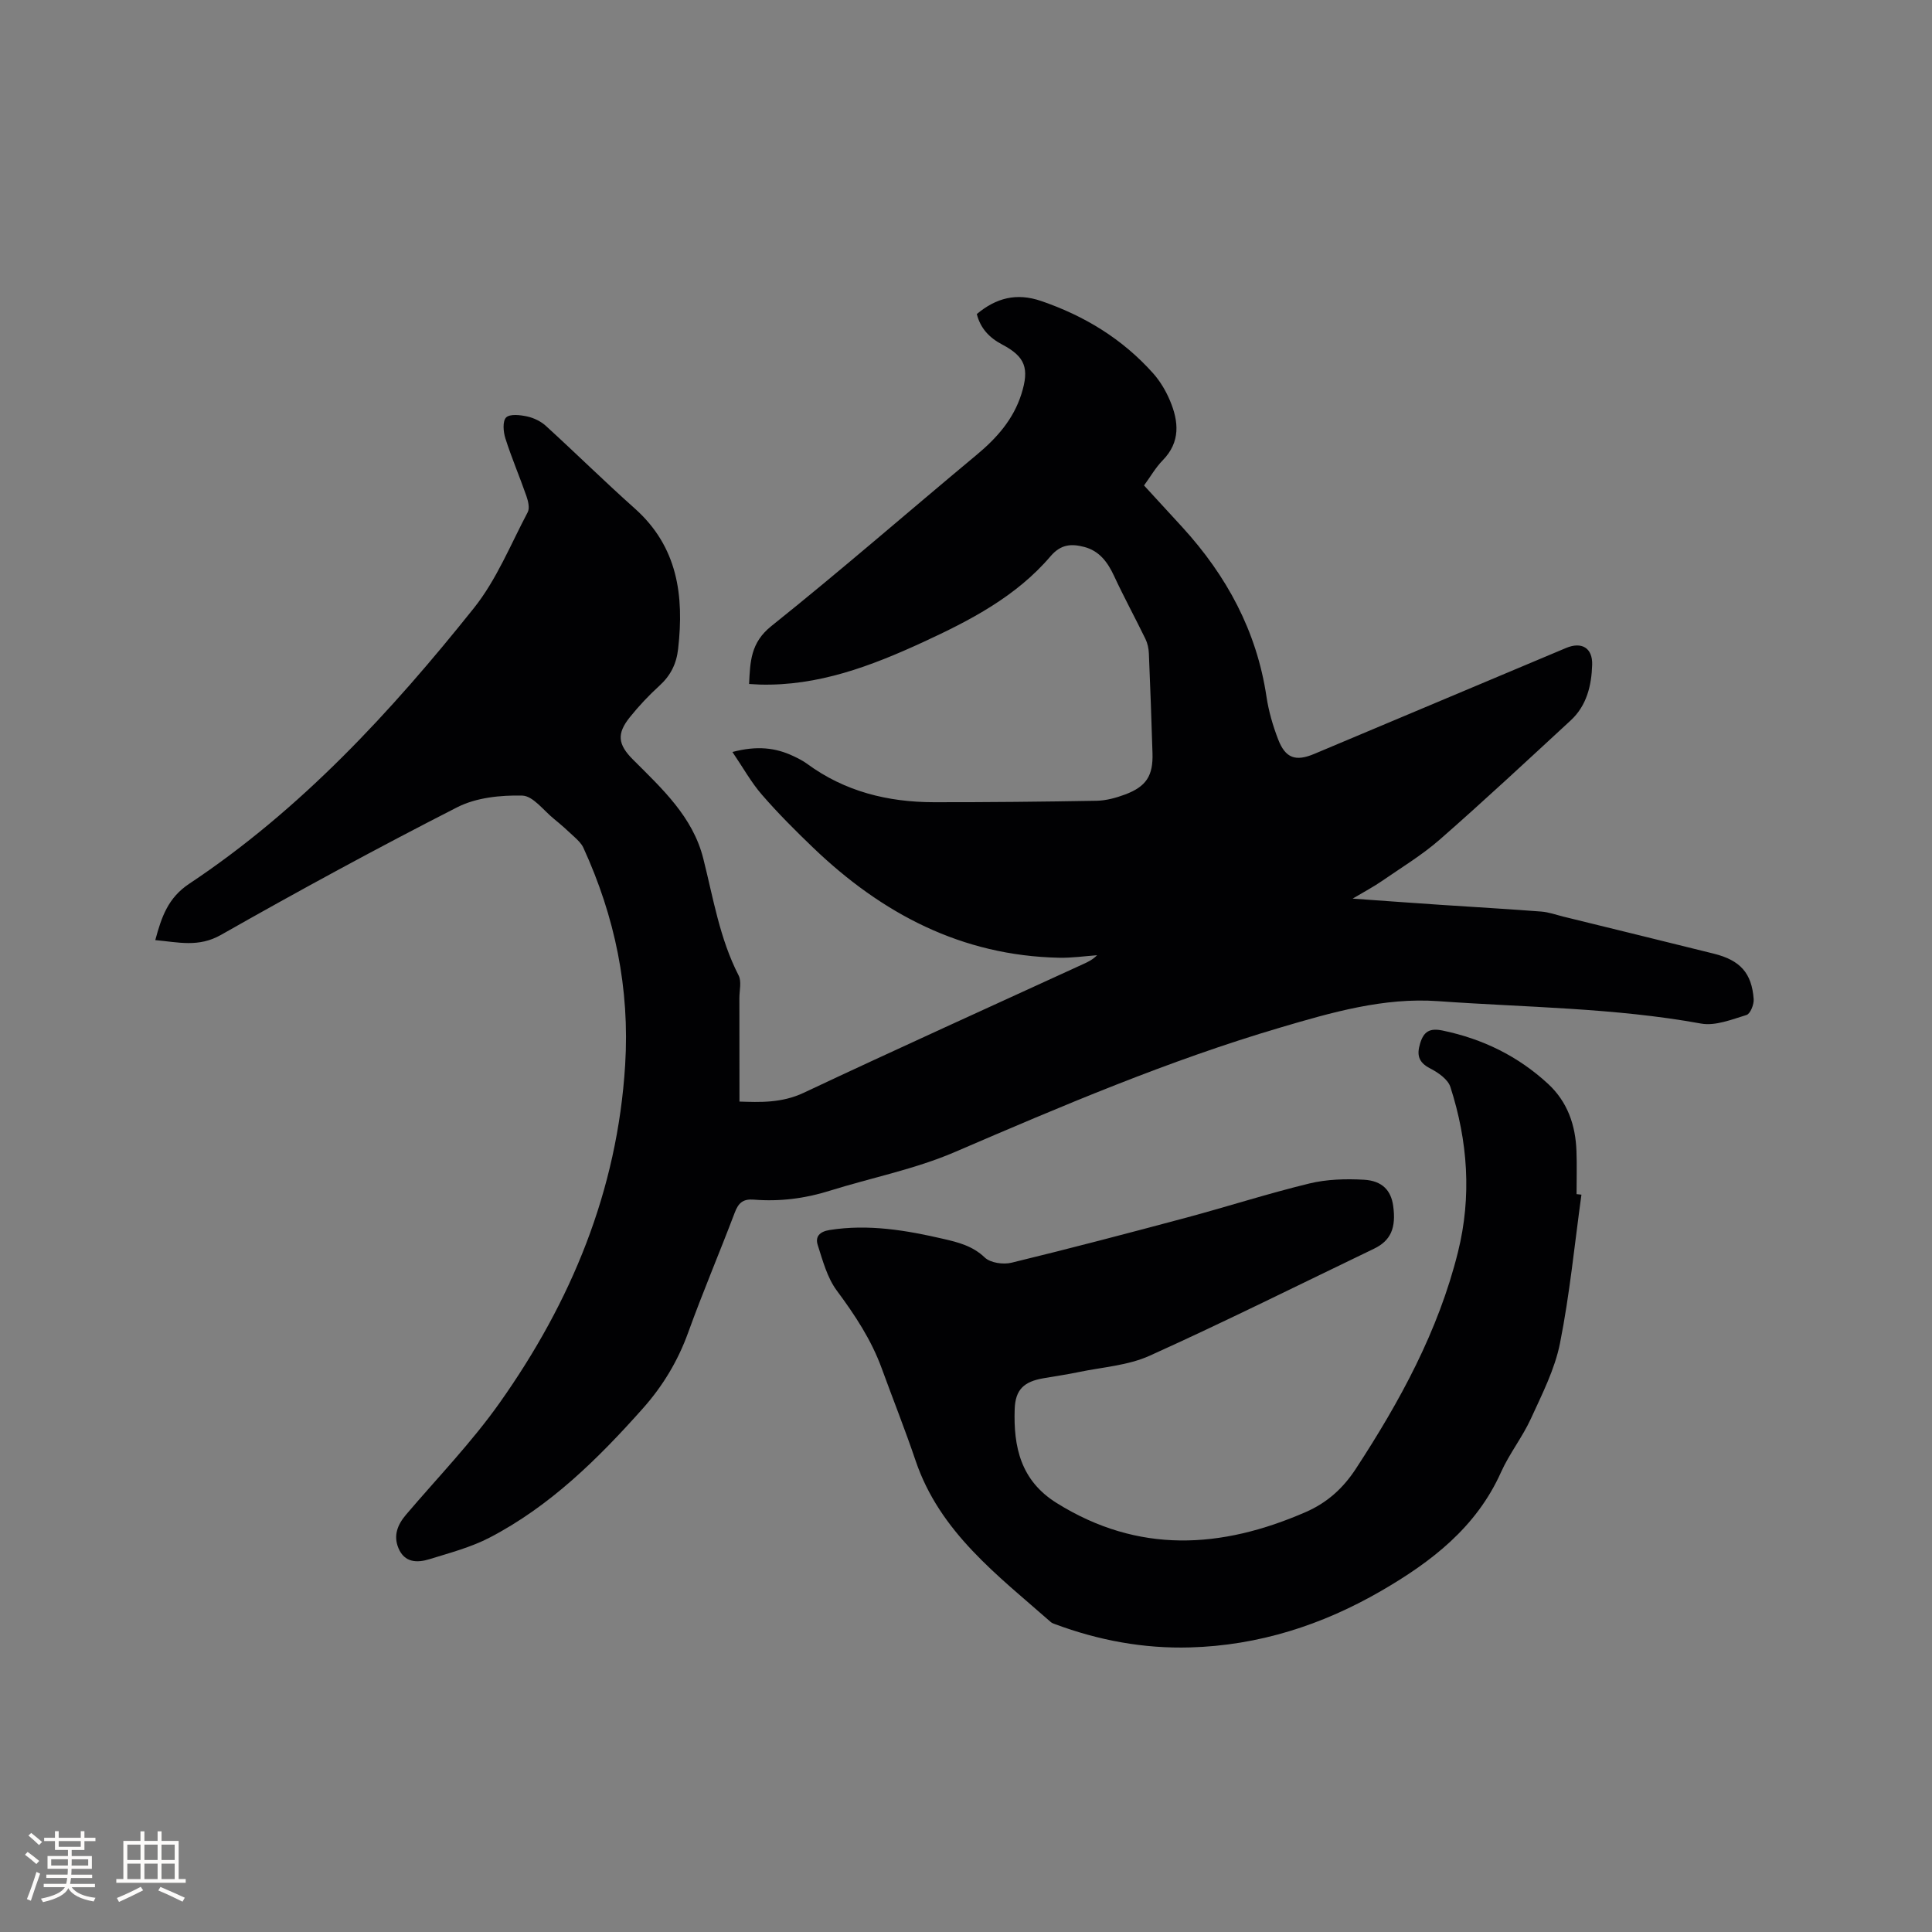
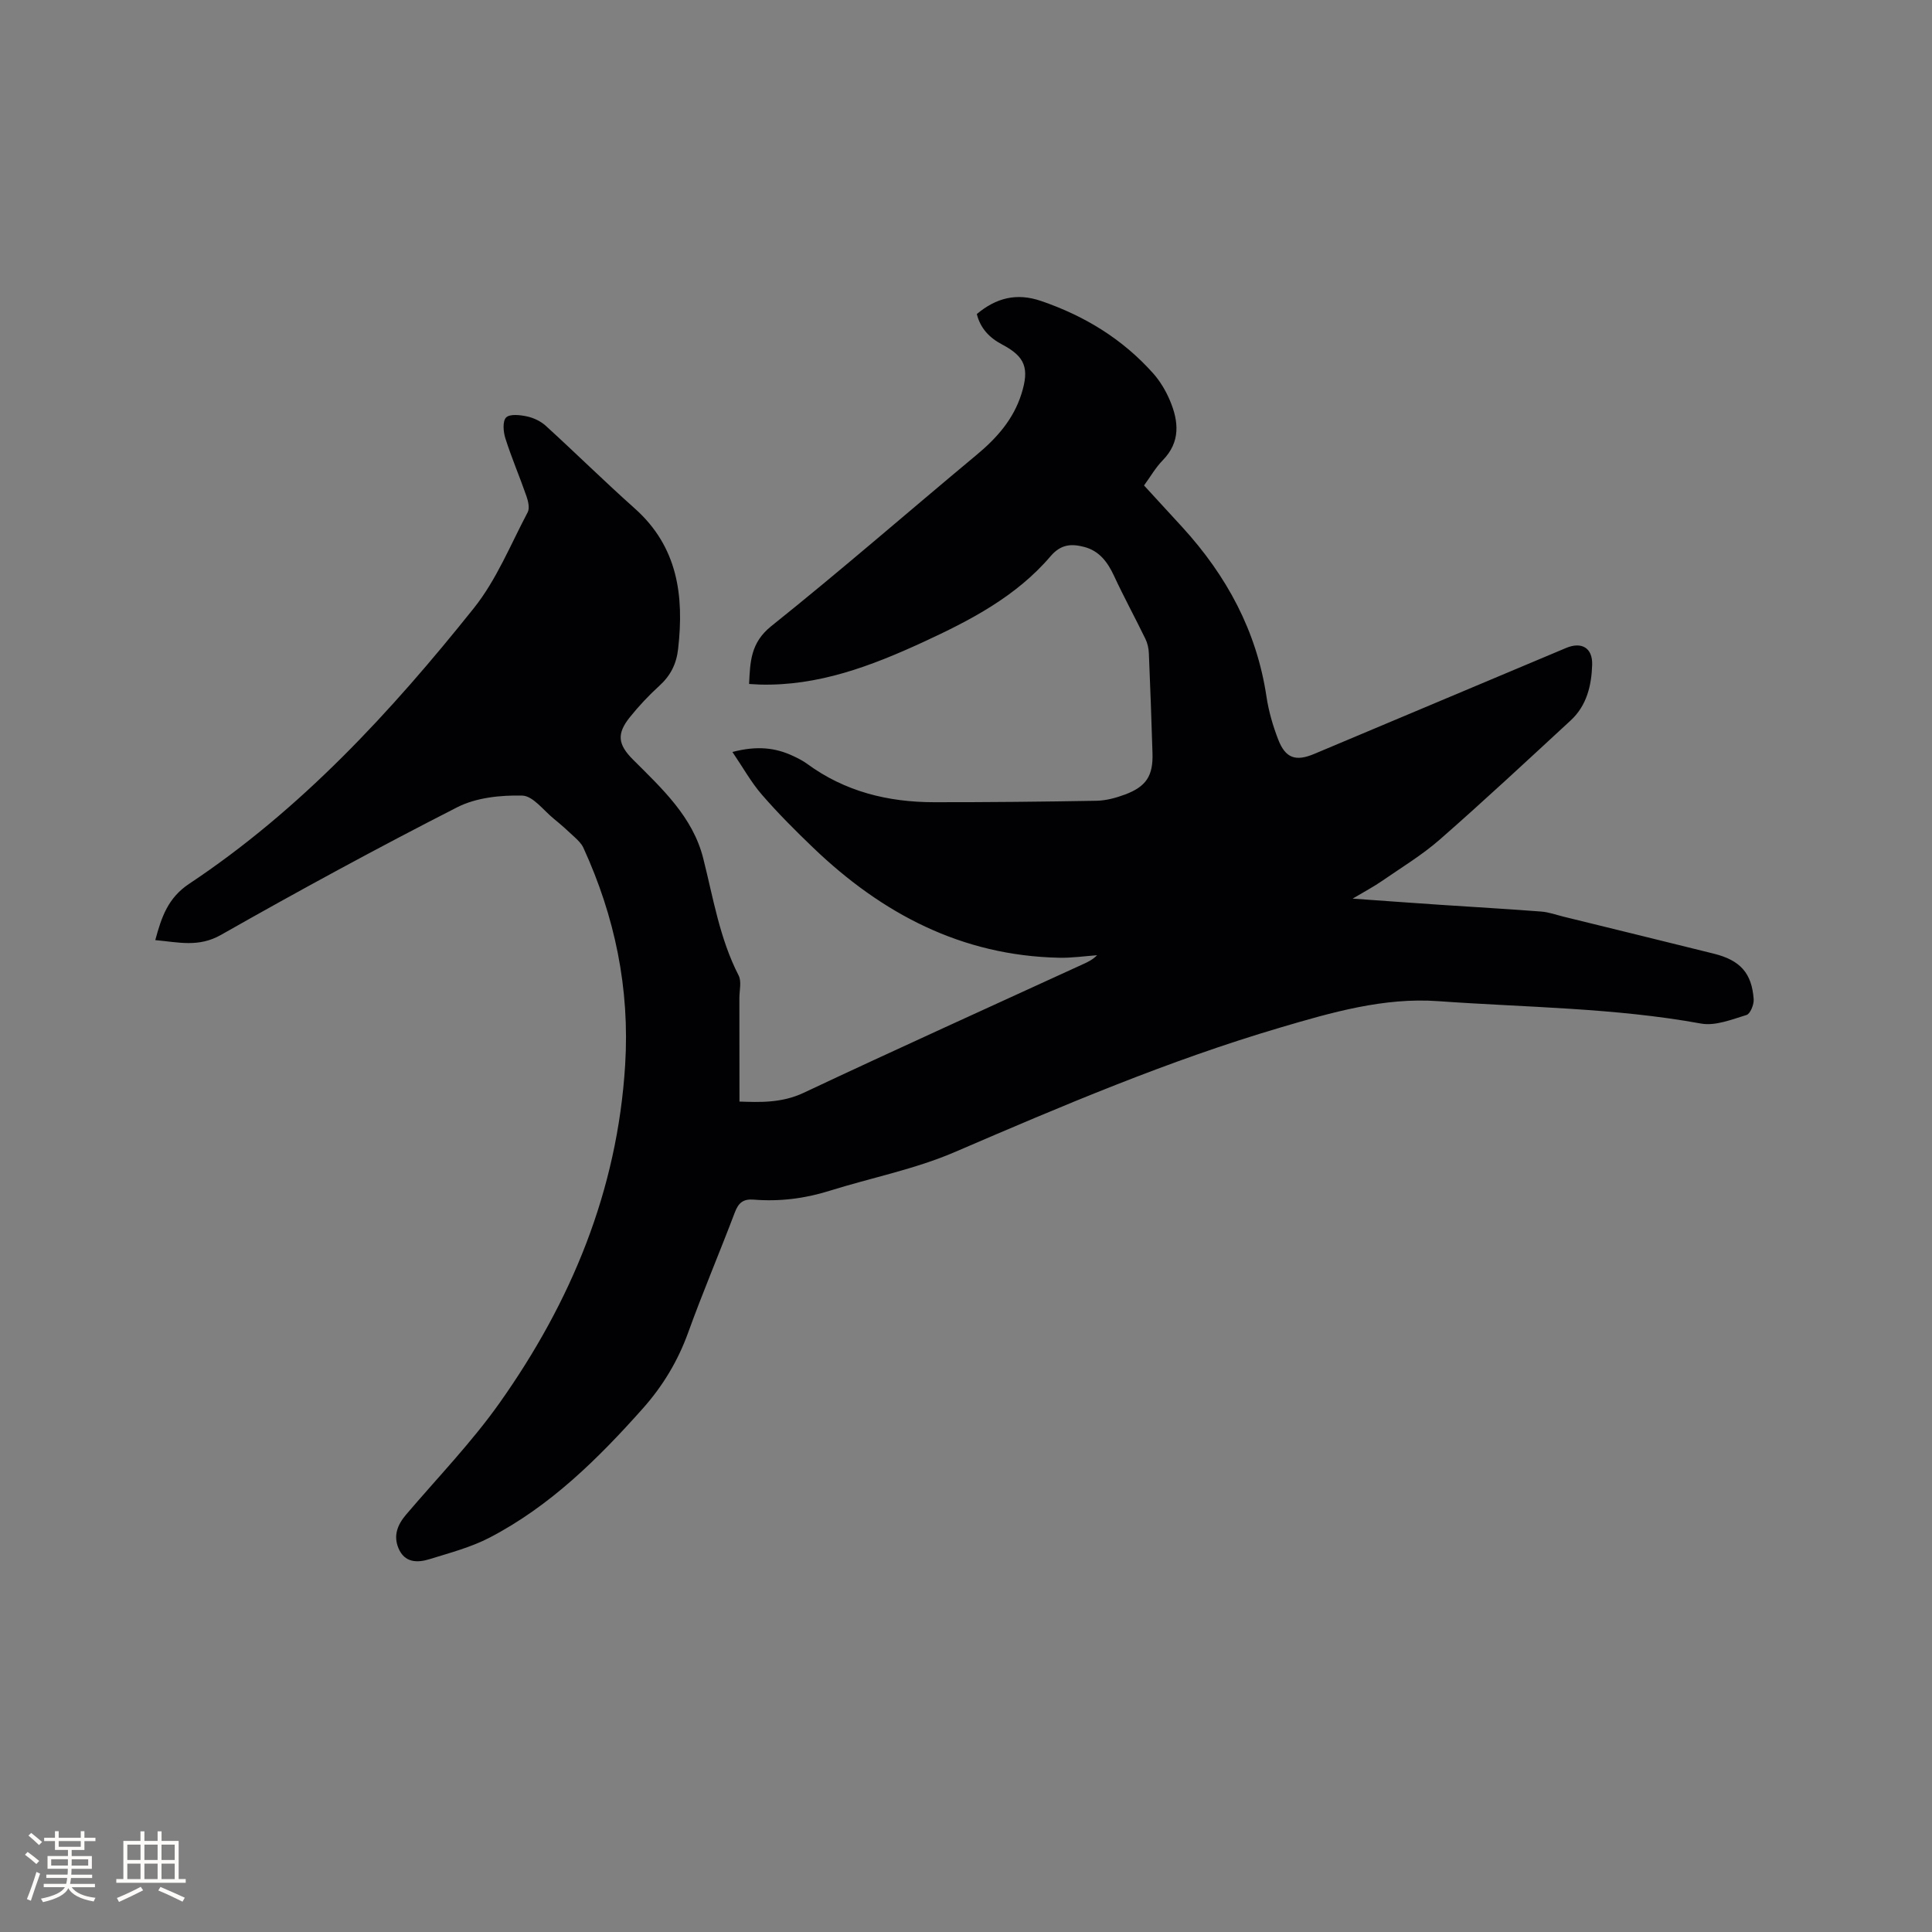
<svg xmlns="http://www.w3.org/2000/svg" enable-background="new 0 0 400 400" viewBox="0 0 400 400">
  <rect x="0" y="0" width="400" height="400" fill="#808080" stroke="none" />
  <path d="m153.1 228.07c4.15.13 8.69.35 13.3-1.82 19.25-9.07 38.65-17.82 57.99-26.7.95-.43 1.88-.9 2.75-1.78-2.62.19-5.24.58-7.86.52-20.17-.42-36.69-9.13-50.93-22.79-3.67-3.52-7.28-7.13-10.61-10.97-2.21-2.54-3.87-5.56-6.1-8.84 5.09-1.34 8.95-.9 12.68.88.95.45 1.92.94 2.77 1.56 7.83 5.76 16.75 7.95 26.29 7.96 11.22.01 22.44-.1 33.66-.3 1.96-.04 3.99-.59 5.85-1.28 4.45-1.66 5.87-3.9 5.72-8.59-.21-6.89-.46-13.78-.75-20.66-.04-1.02-.28-2.11-.73-3.02-2.12-4.36-4.45-8.63-6.49-13.03-1.32-2.84-3.05-5.16-6.15-5.97-2.61-.68-4.82-.62-6.99 1.93-7.11 8.34-16.66 13.29-26.42 17.79-10.73 4.94-21.71 9.11-33.83 8.77-.63-.02-1.25-.07-2.16-.12.23-4.59.29-8.53 4.6-11.98 14.41-11.52 28.32-23.65 42.5-35.45 4.17-3.47 7.62-7.34 9.28-12.6 1.68-5.33.8-7.73-3.98-10.25-2.68-1.41-4.52-3.38-5.25-6.31 4-3.35 8.24-4.44 13.29-2.71 9.02 3.08 16.88 7.88 23.22 14.99 1.45 1.63 2.63 3.62 3.48 5.64 1.82 4.33 2.21 8.57-1.51 12.37-1.47 1.5-2.53 3.38-3.86 5.2 2.69 2.93 5.33 5.79 7.96 8.67 9.14 10.02 15.36 21.46 17.39 35.05.45 3.01 1.32 6.01 2.42 8.86 1.51 3.91 3.63 4.62 7.49 2.99 17.37-7.3 34.74-14.61 52.11-21.92 3.2-1.35 5.52-.06 5.41 3.48-.13 4.25-1.11 8.44-4.44 11.51-8.96 8.27-17.88 16.59-27.06 24.63-3.71 3.25-8 5.84-12.08 8.66-1.63 1.13-3.4 2.06-6.01 3.61 6.68.47 12.4.9 18.13 1.28 6.98.47 13.96.86 20.93 1.4 1.56.12 3.08.68 4.62 1.06 10.37 2.55 20.75 5.08 31.11 7.66 5.45 1.36 7.85 4.01 8.24 9.42.08 1.09-.7 3.03-1.48 3.27-3.06.93-6.45 2.31-9.4 1.78-18.01-3.28-36.28-3.34-54.43-4.64-11.25-.81-22.08 2.33-32.75 5.48-23.1 6.81-45.2 16.23-67.29 25.74-8.29 3.57-17.34 5.34-26.01 8.05-5.13 1.61-10.34 2.25-15.67 1.82-2.2-.18-3.17.68-3.92 2.67-3.15 8.31-6.64 16.51-9.66 24.87-2.13 5.89-5.26 11.07-9.38 15.7-9.28 10.42-19.16 20.19-31.67 26.71-3.89 2.03-8.27 3.18-12.5 4.49-2.54.79-5.16.75-6.42-2.27-1.1-2.63-.19-4.88 1.58-6.96 6.52-7.66 13.57-14.95 19.36-23.13 14.82-20.93 24.38-43.93 25.99-69.94.98-15.85-2.11-30.72-8.66-45.02-.38-.82-1.11-1.52-1.79-2.16-1.39-1.31-2.81-2.59-4.29-3.79-2.15-1.74-4.33-4.76-6.56-4.82-4.49-.11-9.53.41-13.46 2.41-16.51 8.42-32.8 17.28-48.92 26.43-4.65 2.64-8.82 1.51-13.6 1.08 1.29-4.79 2.63-8.75 7.03-11.67 23.13-15.38 41.76-35.57 58.94-57.08 4.68-5.86 7.59-13.14 11.14-19.85.44-.84.09-2.3-.27-3.33-1.39-4-3.07-7.9-4.35-11.93-.44-1.36-.62-3.57.14-4.34.77-.78 2.92-.53 4.35-.22 1.38.3 2.84 1 3.88 1.95 6.19 5.64 12.16 11.53 18.41 17.1 8.9 7.93 10.23 18.03 8.98 29.06-.35 3.14-1.57 5.55-3.89 7.66-2.19 1.99-4.24 4.18-6.09 6.48-2.79 3.46-2.49 5.67.64 8.8 6 6 12.37 11.83 14.54 20.46 2.07 8.19 3.39 16.57 7.32 24.22.65 1.26.16 3.11.16 4.69.02 7.09.02 14.15.02 21.43z" fill="#010103" />
-   <path d="m327.42 247.34c-1.42 10.27-2.42 20.62-4.44 30.76-1.07 5.39-3.7 10.53-6.02 15.61-1.76 3.84-4.46 7.24-6.19 11.09-5.13 11.46-14.47 18.59-24.85 24.6-12.2 7.06-25.35 11.28-39.51 11.68-9.62.28-18.98-1.46-28.01-4.83-.3-.11-.62-.22-.85-.43-11.04-9.7-22.99-18.62-27.99-33.42-2.17-6.41-4.68-12.71-7-19.07-2.16-5.94-5.57-11.09-9.32-16.14-1.97-2.66-2.9-6.18-3.94-9.43-.54-1.68.33-2.76 2.46-3.1 8.05-1.27 15.84.05 23.61 1.85 3.06.71 6.01 1.45 8.51 3.84 1.17 1.12 3.83 1.5 5.55 1.08 12.13-2.95 24.2-6.12 36.26-9.35 8.48-2.28 16.86-4.98 25.39-7.05 3.62-.88 7.54-.99 11.29-.78 3.82.21 5.63 2.23 6.07 5.39.65 4.62-.51 7.23-3.98 8.9-15.46 7.43-30.81 15.09-46.44 22.15-4.52 2.04-9.81 2.36-14.77 3.4-2.38.5-4.8.84-7.2 1.26-4.01.69-5.83 2.3-5.97 6.38-.27 7.8 1.23 14.8 8.67 19.44 16.92 10.57 34.1 9.51 51.6 1.88 4.38-1.91 7.69-4.87 10.36-8.95 9.15-14 17.09-28.54 21.15-44.89 2.86-11.5 2.04-22.96-1.57-34.16-.51-1.59-2.54-3-4.2-3.85-2.43-1.25-2.79-2.79-2.07-5.17.75-2.47 1.98-3.22 4.64-2.67 8.3 1.72 15.6 5.28 21.83 11.02 4.06 3.75 5.71 8.57 5.9 13.95.11 2.96.02 5.93.02 8.9.34.04.67.07 1.01.11z" fill="#010103" />
  <g fill="#fcfbfa">
    <path d="m5.17 384 .55-.58c.85.61 1.65 1.24 2.4 1.87l-.59.64c-.83-.73-1.62-1.38-2.36-1.93m1.22 9.53-.82-.34c.71-1.76 1.37-3.64 1.98-5.63.24.13.5.25.76.36-.6 1.67-1.24 3.54-1.92 5.61m-.5-13.5.57-.54c.56.44 1.31 1.06 2.26 1.87l-.64.64c-.68-.66-1.41-1.32-2.19-1.97m3.25.46h2.24v-1.36h.77v1.36h4.57v-1.36h.76v1.36h2.28v.69h-2.28v1.84h-2.64v1.26h4.18v2.64h-4.21c0 .45-.02.86-.05 1.21h4.32v.69h-4.38c-.04.34-.1.75-.19 1.22h5.15v.69h-4.82c.87 1.19 2.51 1.92 4.93 2.19-.17.31-.3.57-.37.76-2.77-.49-4.52-1.41-5.26-2.76-.56 1.26-2.3 2.23-5.24 2.9-.12-.24-.26-.48-.43-.72 2.73-.55 4.38-1.34 4.96-2.38h-4.38v-.69h4.65c.1-.38.17-.79.21-1.22h-4.32v-.69h4.4c.03-.34.05-.75.05-1.21h-4.2v-2.64h4.23v-1.26h-2.69v-1.84h-2.24zm1.46 4.46v1.29h3.45c.01-.4.02-.57.01-.53v-.32-.45h-3.46zm1.55-2.59h4.57v-1.19h-4.57zm6.11 2.59h-3.42v.77c-.01.19-.01.37-.02.53h3.44z" />
    <path d="m32.63 379.16h.82v1.98h3.54v7.89h1.46v.78h-14.37v-.78h1.46v-7.89h3.54v-1.98h.82v1.98h2.73zm-3.49 11.48.5.73c-1.61.82-3.28 1.63-5 2.41-.13-.27-.28-.55-.44-.82 1.75-.72 3.4-1.49 4.94-2.32m-2.78-5.55h2.73v-3.18h-2.73zm0 3.95h2.73v-3.2h-2.73zm3.54-3.95h2.73v-3.18h-2.73zm0 3.95h2.73v-3.2h-2.73zm7.89 4.68c-1.84-.92-3.51-1.7-5.02-2.32l.45-.73c1.89.8 3.57 1.55 5.04 2.23zm-1.62-11.81h-2.73v3.18h2.73zm-2.73 7.13h2.73v-3.2h-2.73z" />
  </g>
</svg>